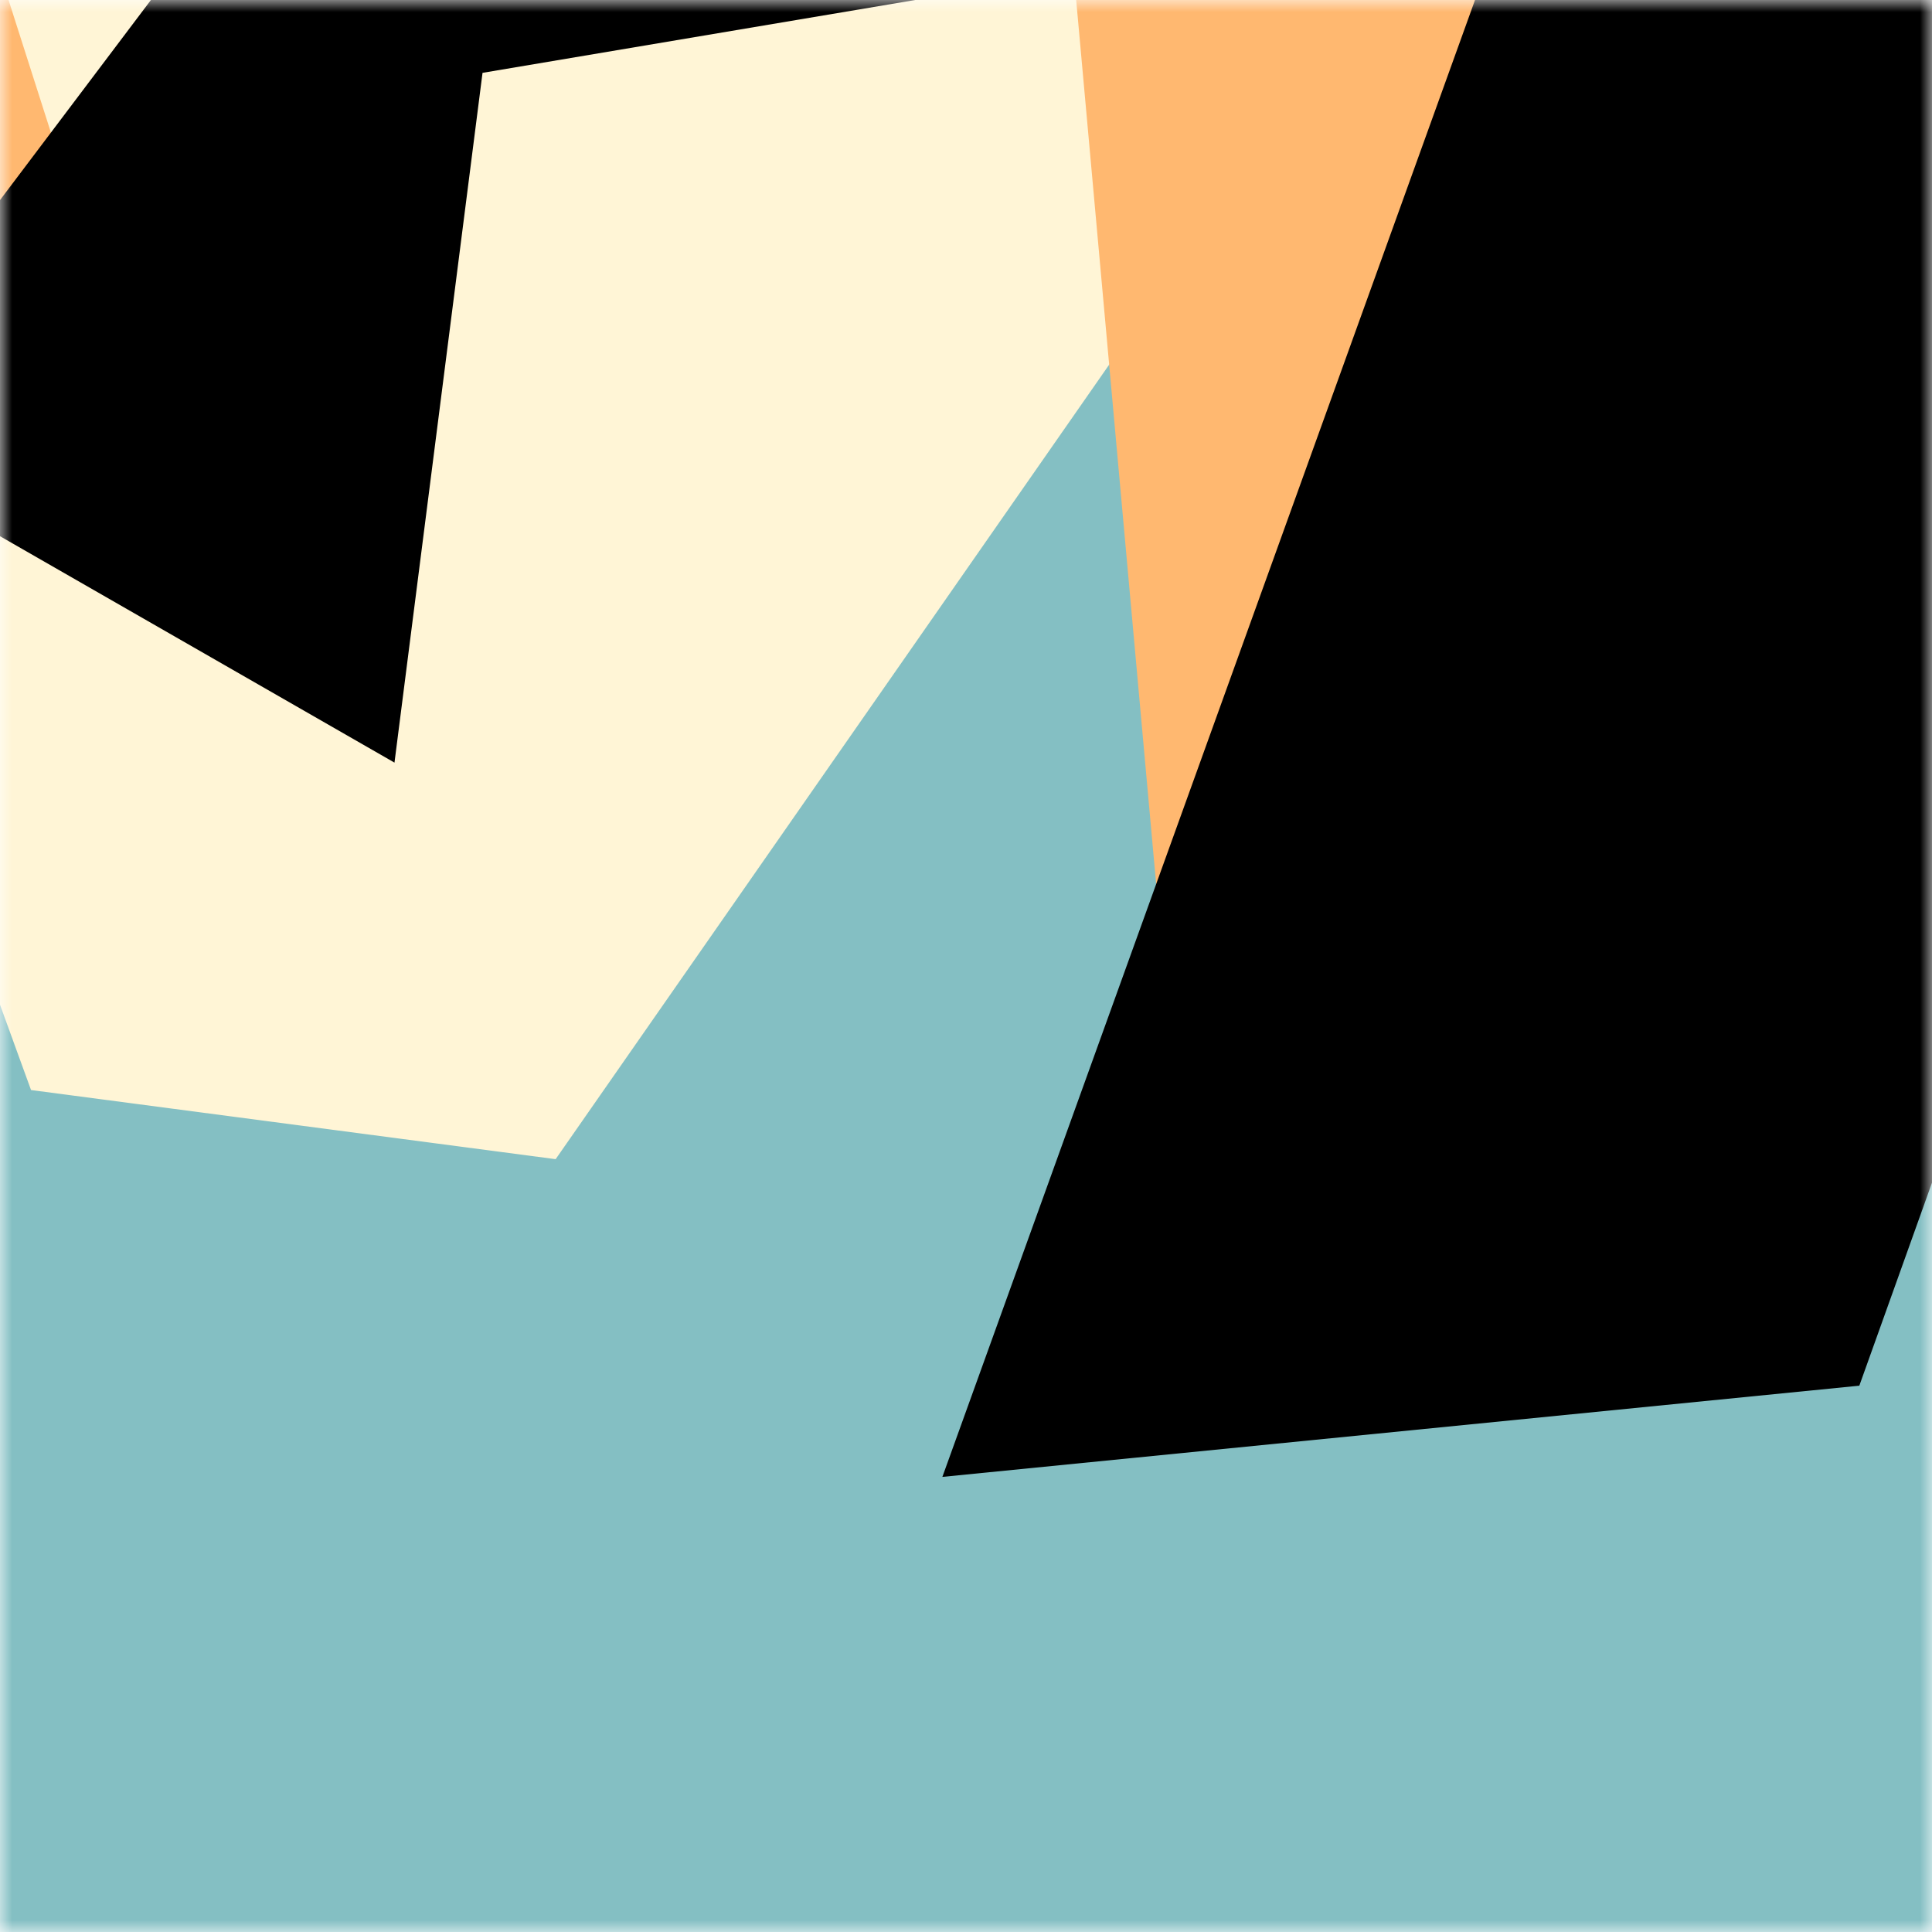
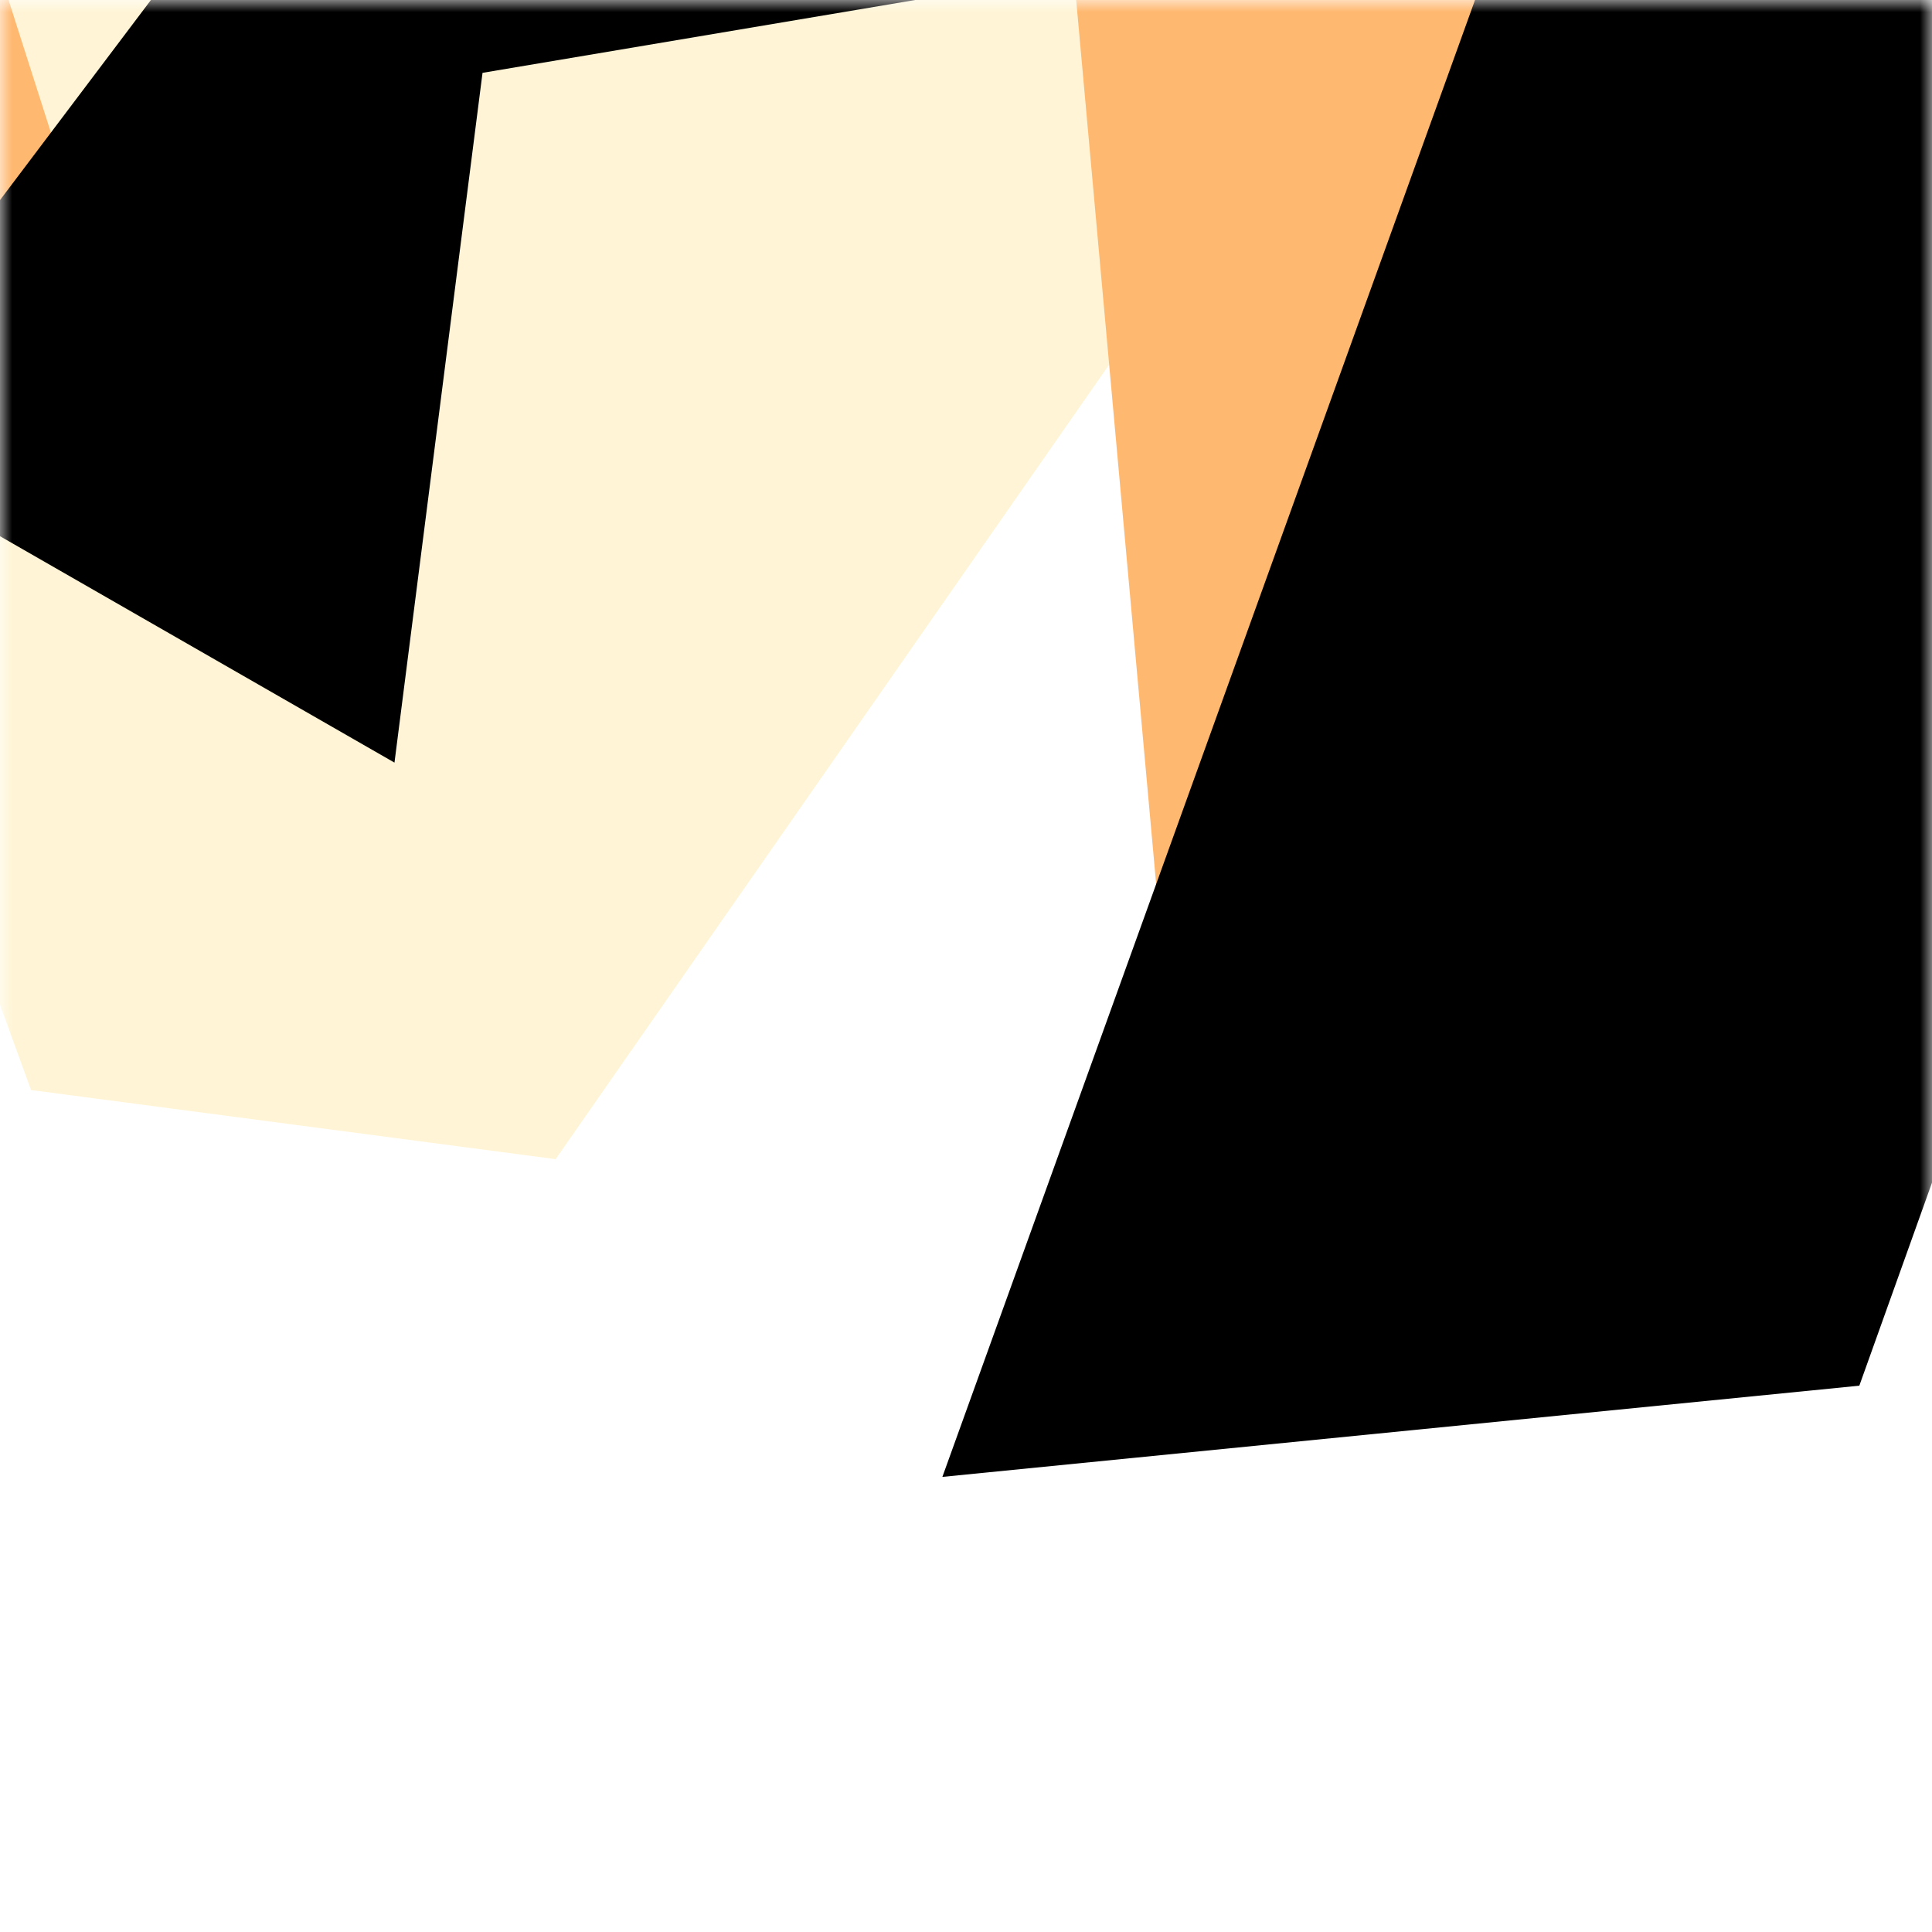
<svg xmlns="http://www.w3.org/2000/svg" viewBox="0 0 80 80" fill="none" role="img" width="240" height="240">
  <title>lagash.eth</title>
  <mask id="573794225" maskUnits="userSpaceOnUse" x="0" y="0" width="80" height="80">
    <rect width="80" height="80" fill="#fff" />
  </mask>
  <g mask="url(#573794225)">
-     <rect width="80" height="80" fill="#84bfc3" />
    <path filter="url(#filter_573794225)" d="M32.414 59.35L50.376 70.5H72.5v-71H33.728L26.5 13.381l19.057 27.08L32.414 59.35z" fill="#fff5d6" transform="translate(2 -2) rotate(250 40 40) scale(1.4)" />
    <path filter="url(#filter_573794225)" style="mix-blend-mode:overlay" d="M22.216 24L0 46.75l14.108 38.129L78 86l-3.081-59.276-22.378 4.005 12.972 20.186-23.35 27.395L22.215 24z" fill="#ffb870" transform="translate(3 -3) rotate(195 40 40) scale(1.5)" />
    <path filter="url(#filter_573794225)" d="M22.216 24L0 46.75l14.108 38.129L78 86l-3.081-59.276-22.378 4.005 12.972 20.186-23.35 27.395L22.215 24z" fill="rgba(255, 255, 255, .25" transform="translate(-4 4) rotate(-140 40 40) scale(1.2)" />
  </g>
  <defs>
    <filter id="filter_573794225" filterUnits="userSpaceOnUse" color-interpolation-filters="sRGB">
      <feFlood flood-opacity="0" result="BackgroundImageFix" />
      <feBlend in="SourceGraphic" in2="BackgroundImageFix" result="shape" />
      <feGaussianBlur stdDeviation="8" result="effect1_foregroundBlur" />
    </filter>
  </defs>
</svg>